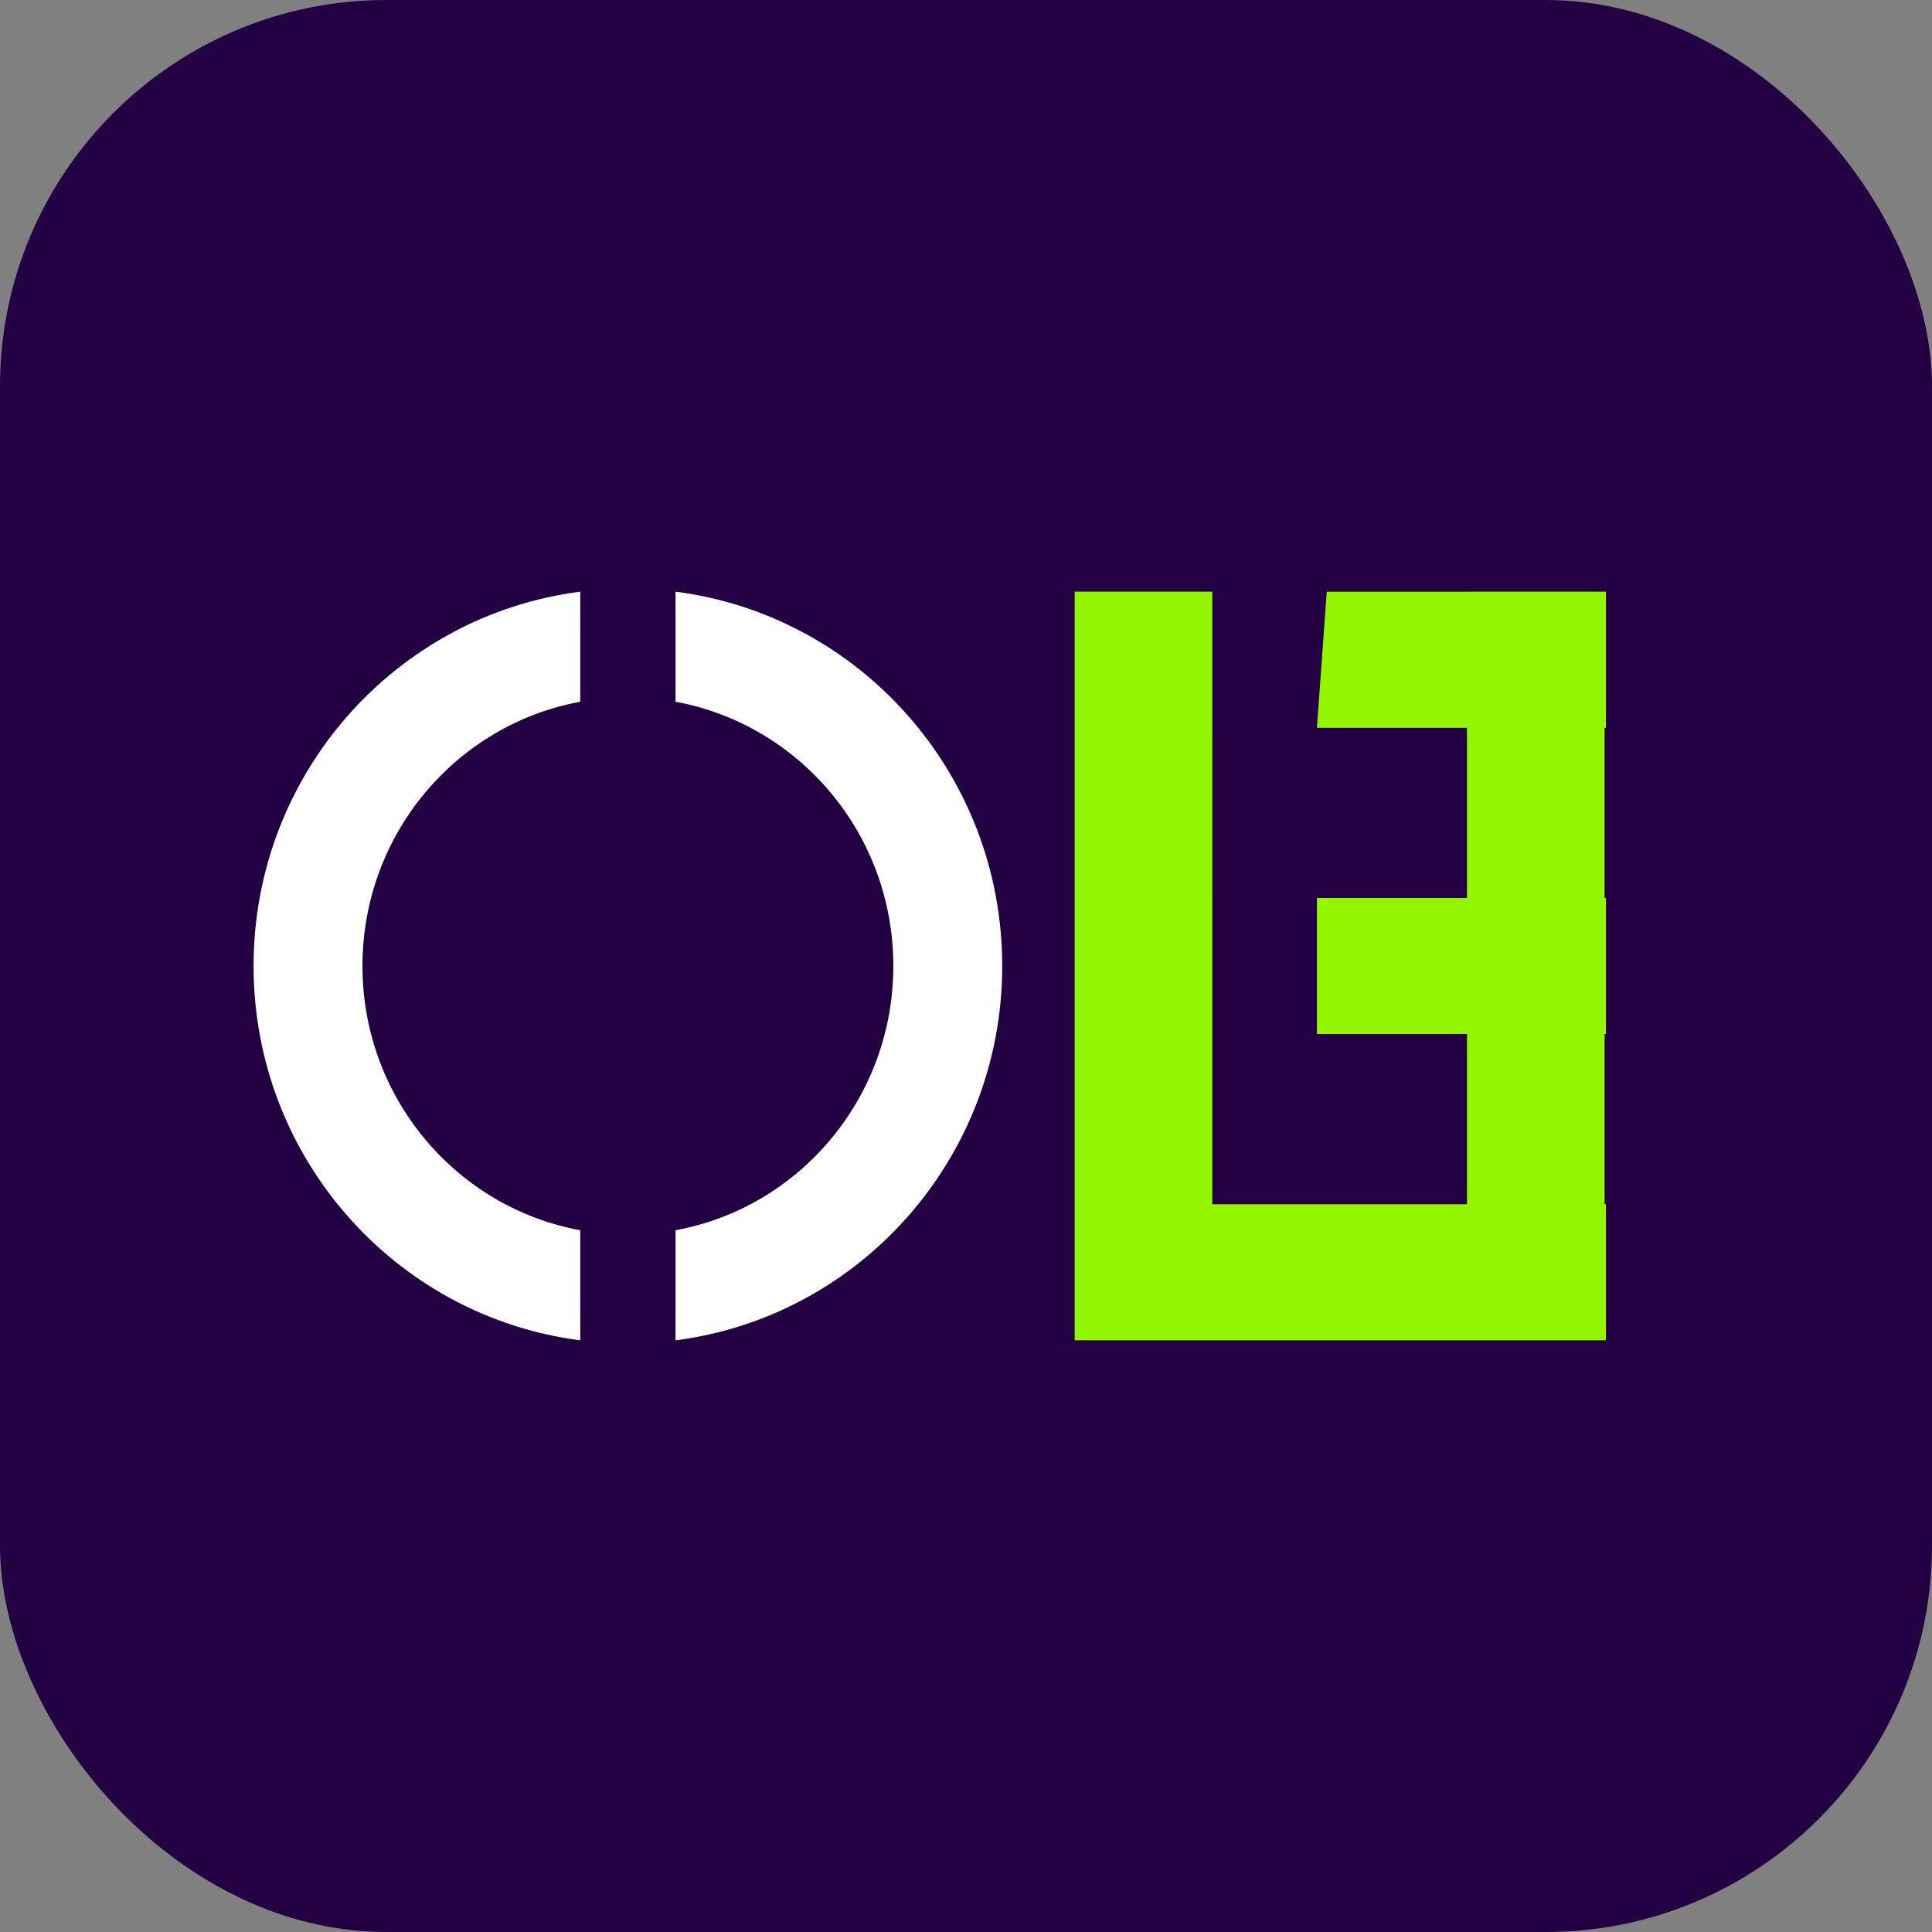
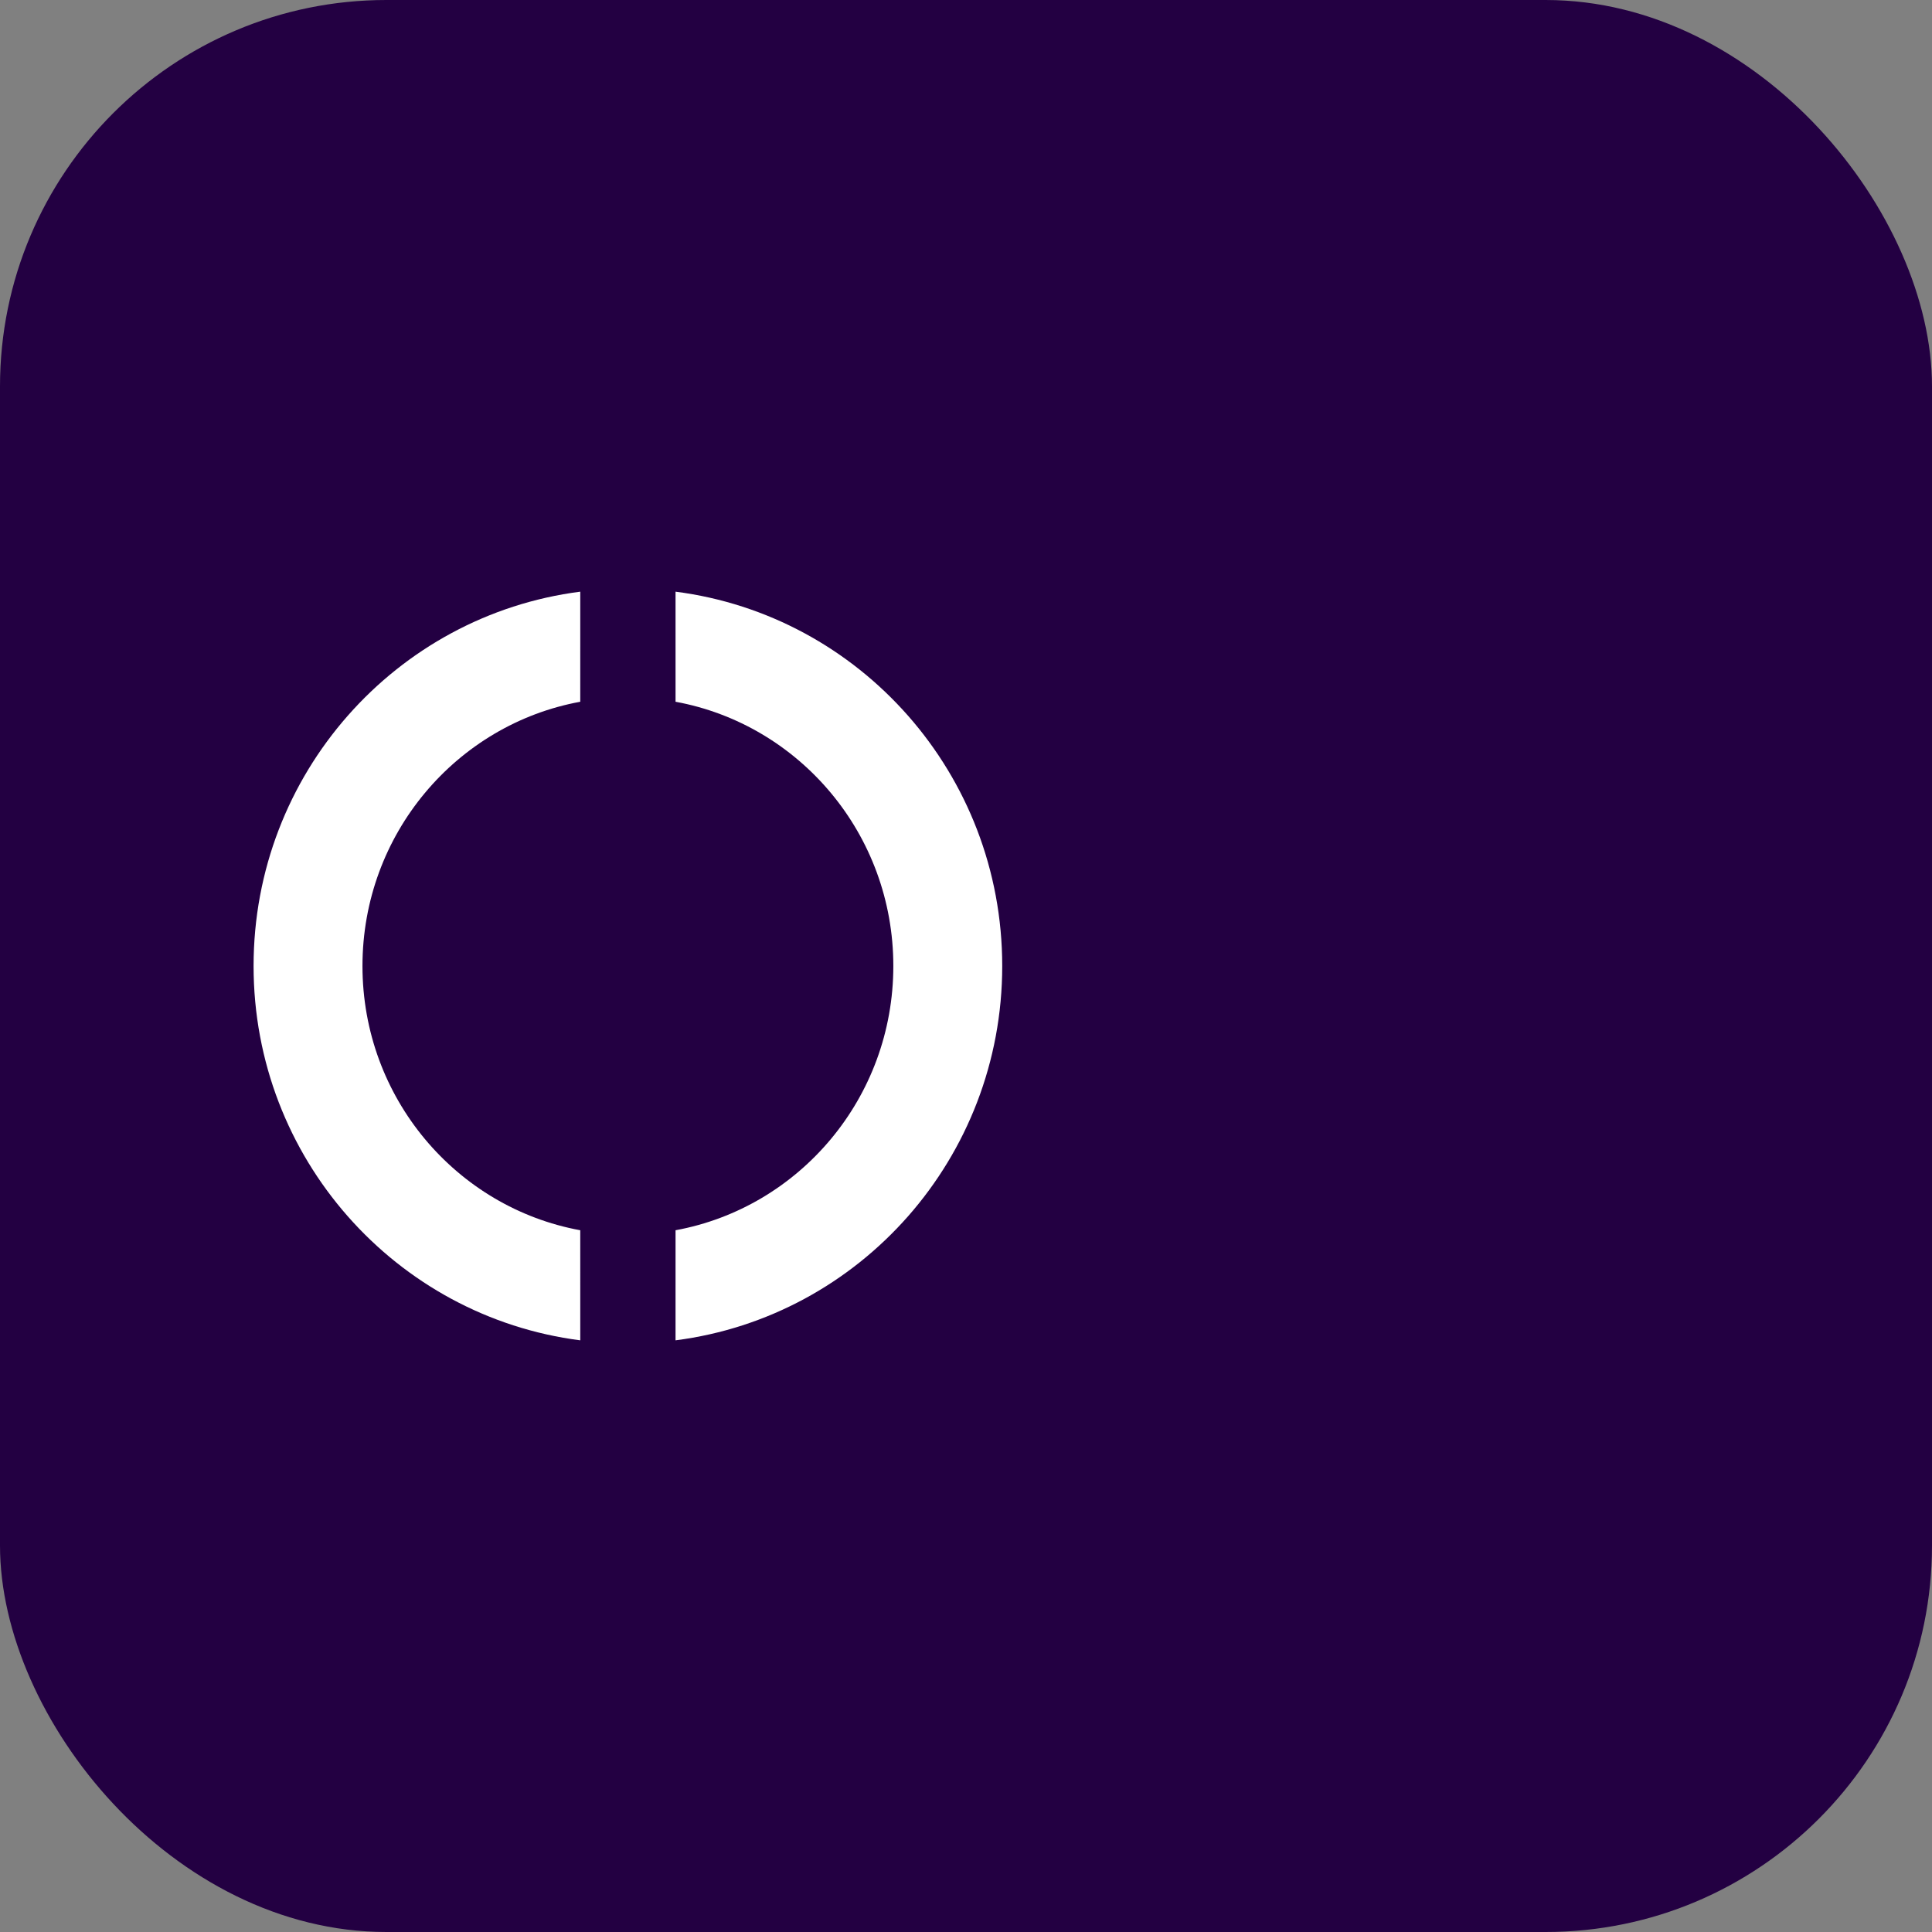
<svg xmlns="http://www.w3.org/2000/svg" width="160px" height="160px" viewBox="0 0 160 160" version="1.1">
  <rect x="0" y="0" width="160" height="160" fill="#808080" stroke="none" />
  <title>APP-icon黑</title>
  <g id="页面-1" stroke="none" stroke-width="1" fill="none" fill-rule="evenodd">
    <g id="LOGO-2" transform="translate(-1896, -150)">
      <g id="APP-icon黑" transform="translate(1896, 150)">
        <rect id="矩形备份-3" fill="#230042" x="0" y="0" width="160" height="160" rx="32" />
-         <path d="M100.4,49 L100.399,99.728 L121.489,99.728 L121.489,85.638 L109.061,85.638 L109.061,74.366 L121.489,74.366 L121.489,60.276 L109.061,60.276 L109.875,49.004 L121.489,49.004 L121.489,49 L132.889,49 L132.888,49.004 L133,49.004 L133,60.276 L132.888,60.276 L132.888,74.366 L133,74.366 L133,85.638 L132.888,85.638 L132.888,99.728 L133,99.728 L133,111 L89.111,111 L89.111,110.995 L89,110.996 L89,49 L100.4,49 Z" id="形状结合备份" fill="#94F500" />
        <path d="M48.055,49 L48.054,58.116 C37.797,59.997 30.018,69.079 30.018,80 C30.018,90.921 37.797,100.003 48.054,101.884 L48.055,111 C32.797,109.046 21,95.912 21,80 C21,64.088 32.797,50.954 48.055,49 Z M55.945,49 C71.203,50.954 83,64.088 83,80 C83,95.912 71.203,109.046 55.945,111 L55.946,101.884 C66.203,100.003 73.982,90.921 73.982,80 C73.982,69.079 66.203,59.997 55.946,58.116 Z" id="形状结合" fill="#FFFFFF" />
      </g>
    </g>
  </g>
</svg>